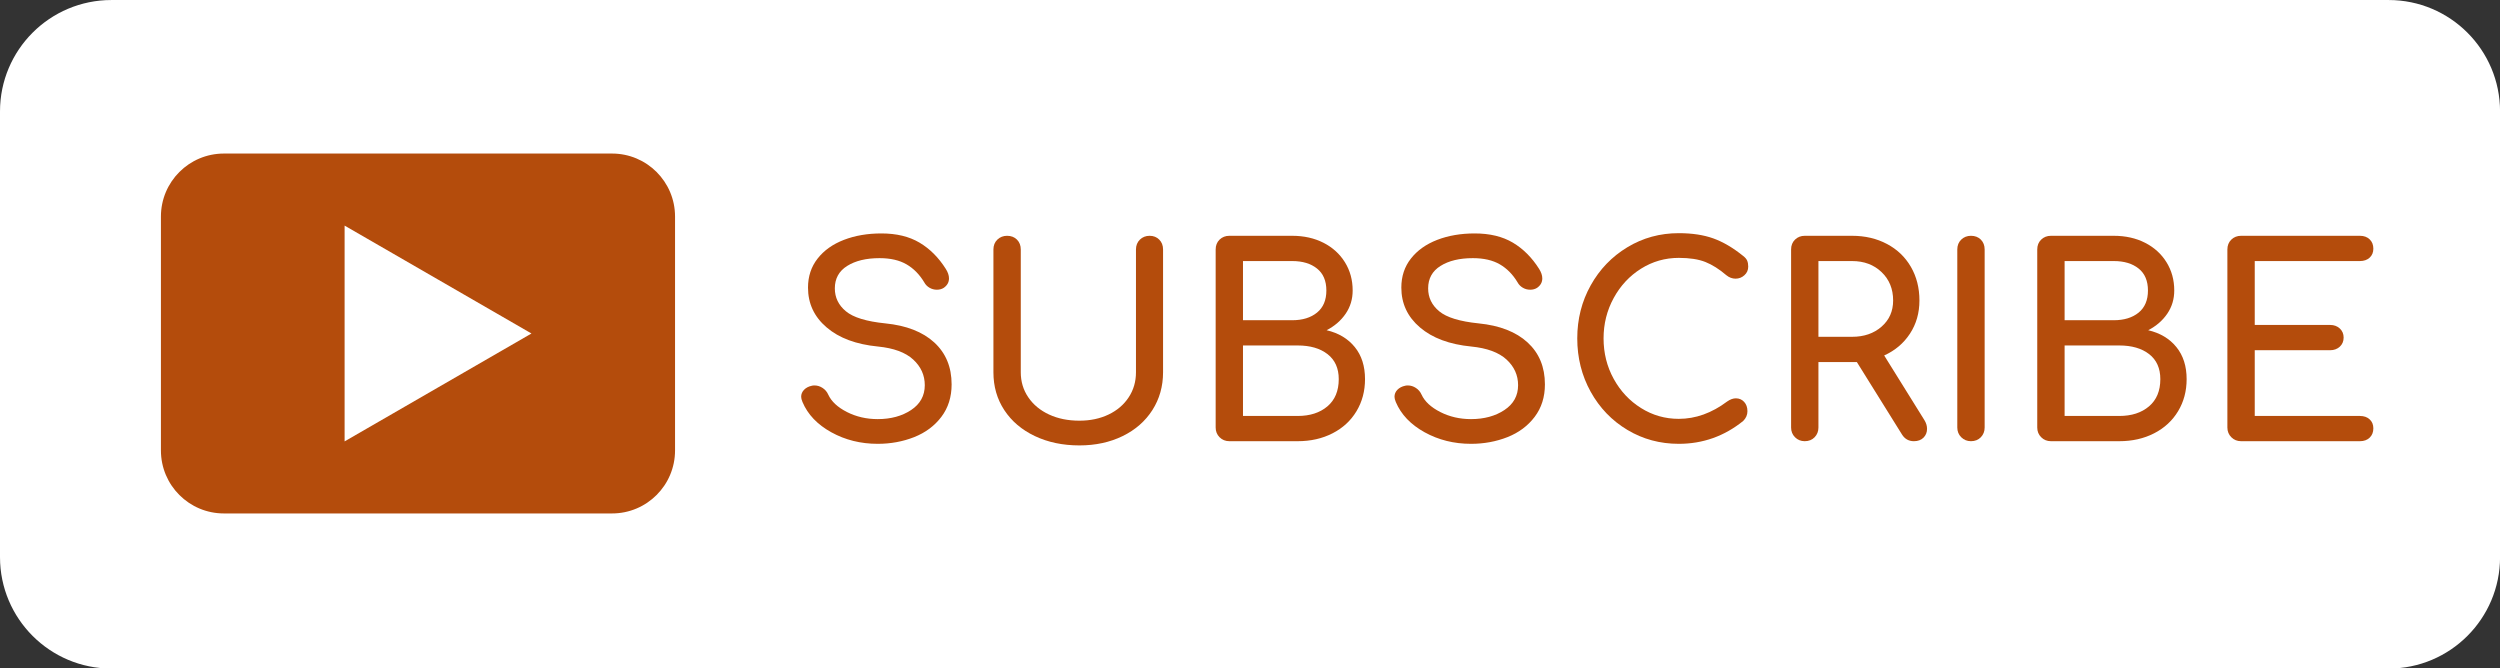
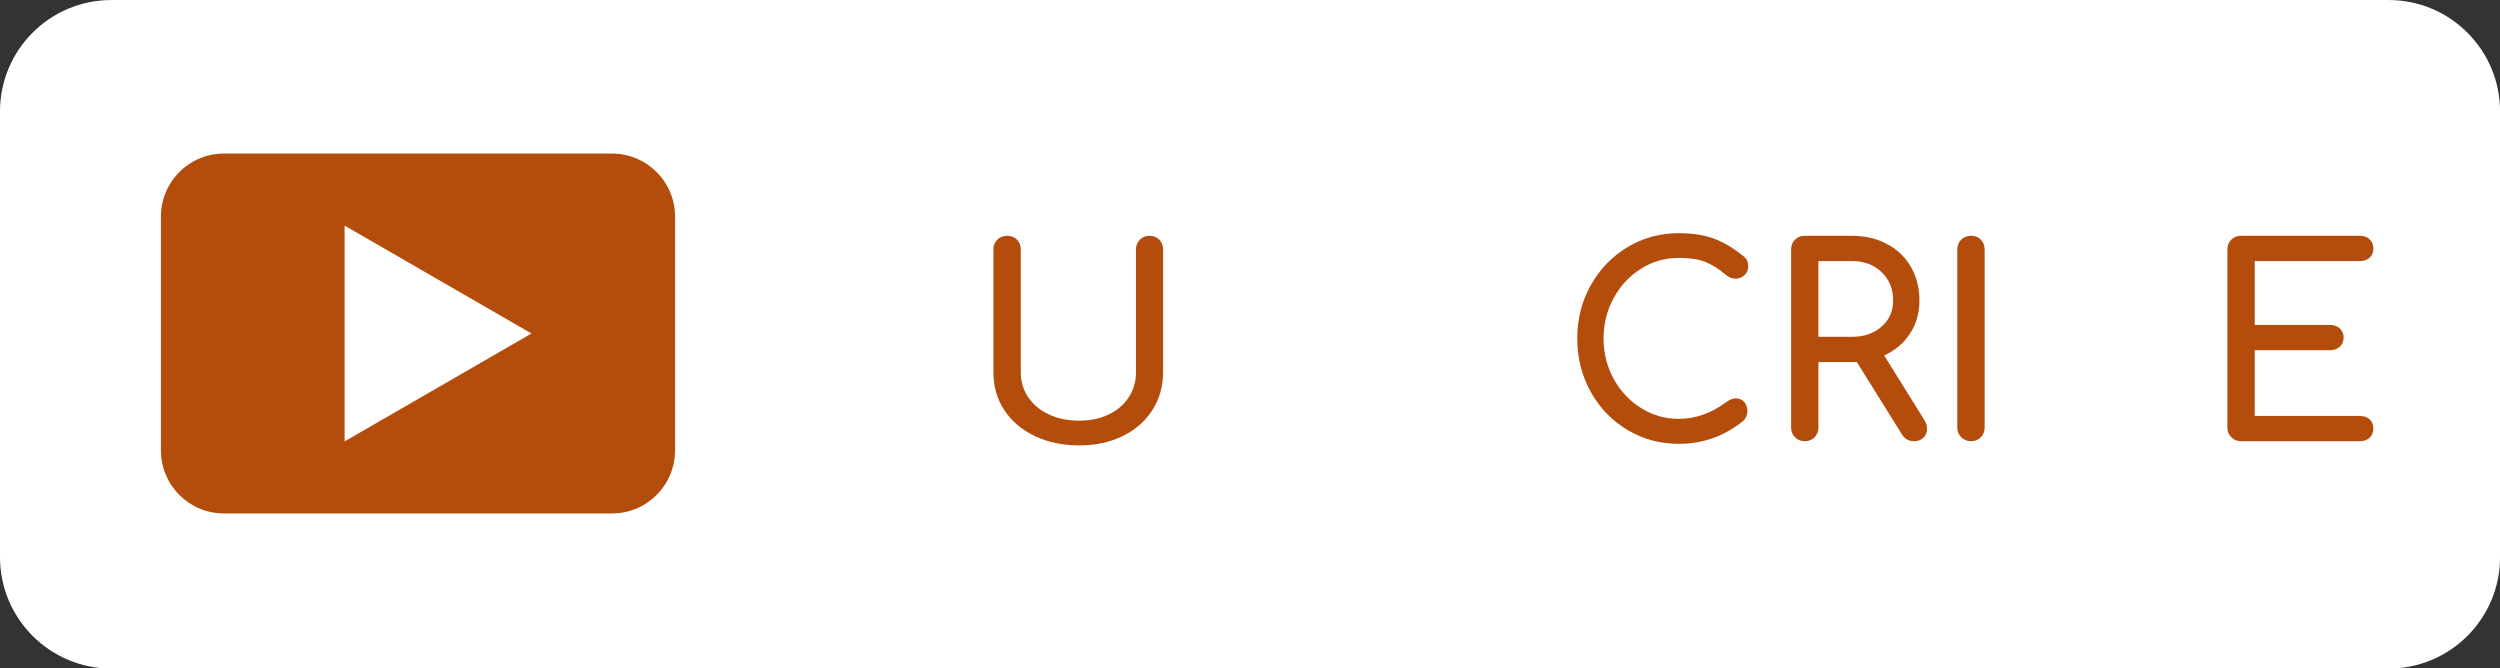
<svg xmlns="http://www.w3.org/2000/svg" fill="#000000" height="108.4" preserveAspectRatio="xMidYMid meet" version="1" viewBox="0.0 0.0 405.5 108.4" width="405.5" zoomAndPan="magnify">
  <rect x="0.0" y="0.0" width="405.5" height="108.4" fill="#333333" stroke="none" />
  <g>
    <g id="change1_1">
      <path d="M 387.434 108.441 L 18.074 108.441 C 8.09 108.441 0 100.348 0 90.367 L 0 18.078 C 0 8.094 8.09 0.004 18.074 0.004 L 387.434 0.004 C 397.414 0.004 405.508 8.094 405.508 18.078 L 405.508 90.367 C 405.508 100.348 397.414 108.441 387.434 108.441" fill="#ffffff" />
    </g>
    <g id="change2_1">
-       <path d="M 134.836 70.113 C 132.574 68.863 131.016 67.227 130.164 65.207 C 130.02 64.867 129.949 64.582 129.949 64.355 C 129.949 63.926 130.105 63.551 130.418 63.223 C 130.73 62.898 131.156 62.676 131.699 62.562 C 131.785 62.535 131.926 62.52 132.125 62.52 C 132.578 62.52 133.016 62.656 133.426 62.926 C 133.84 63.195 134.145 63.559 134.344 64.012 C 134.855 65.121 135.863 66.059 137.371 66.828 C 138.879 67.594 140.543 67.98 142.363 67.98 C 144.496 67.98 146.301 67.488 147.781 66.508 C 149.258 65.527 150 64.184 150 62.477 C 150 60.855 149.371 59.469 148.121 58.316 C 146.871 57.164 144.965 56.461 142.406 56.207 C 138.879 55.863 136.105 54.836 134.09 53.113 C 132.066 51.395 131.059 49.238 131.059 46.648 C 131.059 44.832 131.578 43.258 132.617 41.938 C 133.652 40.613 135.074 39.605 136.883 38.906 C 138.688 38.211 140.715 37.863 142.961 37.863 C 145.406 37.863 147.469 38.359 149.145 39.355 C 150.824 40.352 152.246 41.773 153.41 43.621 C 153.754 44.164 153.926 44.676 153.926 45.156 C 153.926 45.785 153.641 46.297 153.07 46.691 C 152.758 46.891 152.387 46.992 151.961 46.992 C 151.535 46.992 151.137 46.887 150.766 46.672 C 150.398 46.457 150.113 46.168 149.914 45.797 C 149.145 44.516 148.188 43.543 147.035 42.875 C 145.883 42.207 144.426 41.871 142.66 41.871 C 140.5 41.871 138.75 42.293 137.414 43.133 C 136.078 43.969 135.41 45.188 135.41 46.777 C 135.41 48.258 136.008 49.496 137.203 50.488 C 138.395 51.484 140.527 52.141 143.602 52.453 C 147.012 52.793 149.656 53.824 151.535 55.543 C 153.41 57.266 154.352 59.531 154.352 62.348 C 154.352 64.395 153.797 66.152 152.688 67.617 C 151.578 69.082 150.105 70.176 148.273 70.902 C 146.438 71.625 144.469 71.988 142.363 71.988 C 139.605 71.988 137.094 71.363 134.836 70.113" fill="#b44c0c" />
-     </g>
+       </g>
    <g id="change2_2">
      <path d="M 167.852 70.73 C 165.73 69.723 164.082 68.32 162.902 66.527 C 161.723 64.738 161.133 62.691 161.133 60.387 L 161.133 40.465 C 161.133 39.812 161.348 39.277 161.773 38.863 C 162.199 38.453 162.727 38.246 163.352 38.246 C 164.004 38.246 164.539 38.453 164.949 38.863 C 165.363 39.277 165.57 39.812 165.57 40.465 L 165.57 60.387 C 165.57 61.895 165.973 63.246 166.785 64.438 C 167.594 65.633 168.719 66.566 170.156 67.234 C 171.59 67.902 173.234 68.234 175.082 68.234 C 176.844 68.234 178.422 67.902 179.816 67.234 C 181.211 66.566 182.297 65.633 183.078 64.438 C 183.863 63.246 184.254 61.895 184.254 60.387 L 184.254 40.465 C 184.254 39.812 184.469 39.277 184.895 38.863 C 185.32 38.453 185.848 38.246 186.473 38.246 C 187.098 38.246 187.617 38.453 188.027 38.863 C 188.441 39.277 188.648 39.812 188.648 40.465 L 188.648 60.387 C 188.648 62.66 188.07 64.703 186.922 66.508 C 185.77 68.312 184.16 69.723 182.098 70.73 C 180.035 71.738 177.699 72.246 175.082 72.246 C 172.379 72.246 169.969 71.738 167.852 70.73" fill="#b44c0c" />
    </g>
    <g id="change2_3">
-       <path d="M 210.488 67.469 C 212.477 67.469 214.086 66.949 215.309 65.91 C 216.531 64.871 217.145 63.402 217.145 61.496 C 217.145 59.734 216.539 58.383 215.328 57.441 C 214.121 56.504 212.508 56.035 210.488 56.035 L 201.613 56.035 L 201.613 67.469 Z M 209.594 51.941 C 211.27 51.941 212.613 51.527 213.621 50.703 C 214.633 49.879 215.137 48.684 215.137 47.121 C 215.137 45.555 214.633 44.367 213.621 43.559 C 212.613 42.746 211.27 42.344 209.594 42.344 L 201.613 42.344 L 201.613 51.941 Z M 197.816 70.922 C 197.391 70.496 197.18 69.969 197.18 69.344 L 197.18 40.465 C 197.18 39.812 197.391 39.277 197.816 38.863 C 198.246 38.453 198.77 38.246 199.398 38.246 L 209.594 38.246 C 211.496 38.246 213.188 38.625 214.668 39.379 C 216.148 40.133 217.305 41.184 218.145 42.535 C 218.984 43.887 219.402 45.414 219.402 47.121 C 219.402 48.512 219.027 49.766 218.273 50.875 C 217.52 51.984 216.488 52.879 215.18 53.562 C 217.113 54.016 218.637 54.926 219.746 56.293 C 220.855 57.656 221.406 59.391 221.406 61.496 C 221.406 63.43 220.945 65.164 220.023 66.699 C 219.098 68.234 217.805 69.43 216.141 70.281 C 214.477 71.137 212.594 71.562 210.488 71.562 L 199.398 71.562 C 198.77 71.562 198.246 71.348 197.816 70.922" fill="#b44c0c" />
-     </g>
+       </g>
    <g id="change2_4">
-       <path d="M 231.07 70.113 C 228.809 68.863 227.254 67.227 226.398 65.207 C 226.258 64.867 226.188 64.582 226.188 64.355 C 226.188 63.926 226.344 63.551 226.656 63.223 C 226.969 62.898 227.395 62.676 227.934 62.562 C 228.02 62.535 228.16 62.52 228.359 62.52 C 228.816 62.52 229.25 62.656 229.66 62.926 C 230.074 63.195 230.379 63.559 230.578 64.012 C 231.09 65.121 232.102 66.059 233.609 66.828 C 235.113 67.594 236.777 67.98 238.598 67.98 C 240.73 67.98 242.539 67.488 244.016 66.508 C 245.496 65.527 246.234 64.184 246.234 62.477 C 246.234 60.855 245.609 59.469 244.359 58.316 C 243.105 57.164 241.203 56.461 238.641 56.207 C 235.113 55.863 232.344 54.836 230.324 53.113 C 228.305 51.395 227.297 49.238 227.297 46.648 C 227.297 44.832 227.812 43.258 228.852 41.938 C 229.891 40.613 231.312 39.605 233.117 38.906 C 234.922 38.211 236.949 37.863 239.195 37.863 C 241.641 37.863 243.703 38.359 245.383 39.355 C 247.059 40.352 248.48 41.773 249.648 43.621 C 249.988 44.164 250.16 44.676 250.16 45.156 C 250.16 45.785 249.875 46.297 249.309 46.691 C 248.992 46.891 248.625 46.992 248.199 46.992 C 247.77 46.992 247.371 46.887 247.004 46.672 C 246.633 46.457 246.348 46.168 246.148 45.797 C 245.383 44.516 244.422 43.543 243.27 42.875 C 242.117 42.207 240.66 41.871 238.898 41.871 C 236.734 41.871 234.988 42.293 233.652 43.133 C 232.312 43.969 231.645 45.188 231.645 46.777 C 231.645 48.258 232.242 49.496 233.438 50.488 C 234.633 51.484 236.766 52.141 239.836 52.453 C 243.25 52.793 245.895 53.824 247.77 55.543 C 249.648 57.266 250.586 59.531 250.586 62.348 C 250.586 64.395 250.031 66.152 248.922 67.617 C 247.812 69.082 246.344 70.176 244.508 70.902 C 242.672 71.625 240.703 71.988 238.598 71.988 C 235.84 71.988 233.332 71.363 231.07 70.113" fill="#b44c0c" />
-     </g>
+       </g>
    <g id="change2_5">
      <path d="M 263.961 69.73 C 261.441 68.223 259.461 66.16 258.008 63.543 C 256.559 60.926 255.832 58.039 255.832 54.883 C 255.832 51.754 256.559 48.891 258.008 46.289 C 259.461 43.684 261.441 41.625 263.961 40.102 C 266.477 38.582 269.258 37.82 272.301 37.82 C 274.461 37.82 276.328 38.105 277.91 38.672 C 279.488 39.242 281.086 40.18 282.707 41.488 C 283.051 41.746 283.277 42.008 283.391 42.277 C 283.504 42.547 283.562 42.867 283.562 43.238 C 283.562 43.809 283.355 44.277 282.941 44.645 C 282.531 45.016 282.055 45.199 281.512 45.199 C 280.973 45.199 280.477 45.016 280.02 44.645 C 278.855 43.648 277.719 42.934 276.609 42.492 C 275.496 42.051 274.062 41.828 272.301 41.828 C 270.082 41.828 268.039 42.414 266.18 43.578 C 264.316 44.746 262.836 46.332 261.742 48.336 C 260.645 50.34 260.098 52.523 260.098 54.883 C 260.098 57.273 260.645 59.461 261.742 61.453 C 262.836 63.445 264.316 65.023 266.18 66.188 C 268.039 67.355 270.082 67.938 272.301 67.938 C 275.027 67.938 277.645 67 280.148 65.121 C 280.633 64.781 281.102 64.609 281.555 64.609 C 282.098 64.609 282.543 64.801 282.898 65.184 C 283.254 65.57 283.434 66.074 283.434 66.699 C 283.434 67.297 283.203 67.824 282.75 68.277 C 279.68 70.754 276.195 71.988 272.301 71.988 C 269.258 71.988 266.477 71.238 263.961 69.73" fill="#b44c0c" />
    </g>
    <g id="change2_6">
      <path d="M 300.41 54.629 C 302.344 54.629 303.938 54.082 305.188 52.984 C 306.441 51.891 307.066 50.477 307.066 48.742 C 307.066 46.863 306.441 45.328 305.188 44.133 C 303.938 42.938 302.344 42.344 300.41 42.344 L 294.949 42.344 L 294.949 54.629 Z M 312.566 69.559 C 312.566 70.129 312.375 70.602 311.992 70.988 C 311.609 71.371 311.09 71.562 310.434 71.562 C 309.609 71.562 308.969 71.207 308.516 70.496 L 301.18 58.723 L 294.949 58.723 L 294.949 69.344 C 294.949 69.969 294.742 70.496 294.332 70.922 C 293.918 71.348 293.387 71.562 292.73 71.562 C 292.105 71.562 291.578 71.348 291.152 70.922 C 290.727 70.496 290.516 69.969 290.516 69.344 L 290.516 40.465 C 290.516 39.812 290.727 39.277 291.152 38.863 C 291.578 38.453 292.105 38.246 292.73 38.246 L 300.41 38.246 C 302.516 38.246 304.398 38.688 306.062 39.57 C 307.727 40.449 309.02 41.688 309.945 43.281 C 310.867 44.875 311.332 46.691 311.332 48.742 C 311.332 50.762 310.82 52.551 309.797 54.117 C 308.773 55.68 307.379 56.859 305.613 57.656 L 312.141 68.148 C 312.426 68.605 312.566 69.074 312.566 69.559" fill="#b44c0c" />
    </g>
    <g id="change2_7">
      <path d="M 318.113 70.922 C 317.688 70.496 317.473 69.969 317.473 69.344 L 317.473 40.465 C 317.473 39.812 317.688 39.277 318.113 38.863 C 318.539 38.453 319.066 38.246 319.691 38.246 C 320.348 38.246 320.879 38.453 321.293 38.863 C 321.703 39.277 321.91 39.812 321.91 40.465 L 321.91 69.344 C 321.91 69.969 321.703 70.496 321.293 70.922 C 320.879 71.348 320.348 71.562 319.691 71.562 C 319.066 71.562 318.539 71.348 318.113 70.922" fill="#b44c0c" />
    </g>
    <g id="change2_8">
-       <path d="M 343.75 67.469 C 345.742 67.469 347.348 66.949 348.57 65.91 C 349.793 64.871 350.406 63.402 350.406 61.496 C 350.406 59.734 349.801 58.383 348.594 57.441 C 347.383 56.504 345.77 56.035 343.75 56.035 L 334.879 56.035 L 334.879 67.469 Z M 342.855 51.941 C 344.531 51.941 345.875 51.527 346.887 50.703 C 347.895 49.879 348.398 48.684 348.398 47.121 C 348.398 45.555 347.895 44.367 346.887 43.559 C 345.875 42.746 344.531 42.344 342.855 42.344 L 334.879 42.344 L 334.879 51.941 Z M 331.082 70.922 C 330.652 70.496 330.441 69.969 330.441 69.344 L 330.441 40.465 C 330.441 39.812 330.652 39.277 331.082 38.863 C 331.508 38.453 332.031 38.246 332.66 38.246 L 342.855 38.246 C 344.762 38.246 346.453 38.625 347.93 39.379 C 349.41 40.133 350.57 41.184 351.406 42.535 C 352.246 43.887 352.664 45.414 352.664 47.121 C 352.664 48.512 352.289 49.766 351.535 50.875 C 350.781 51.984 349.75 52.879 348.441 53.562 C 350.379 54.016 351.898 54.926 353.008 56.293 C 354.117 57.656 354.672 59.391 354.672 61.496 C 354.672 63.43 354.211 65.164 353.285 66.699 C 352.359 68.234 351.066 69.43 349.402 70.281 C 347.738 71.137 345.855 71.562 343.75 71.562 L 332.66 71.562 C 332.031 71.562 331.508 71.348 331.082 70.922" fill="#b44c0c" />
-     </g>
+       </g>
    <g id="change2_9">
      <path d="M 361.922 70.922 C 361.496 70.496 361.281 69.969 361.281 69.344 L 361.281 40.465 C 361.281 39.812 361.496 39.277 361.922 38.863 C 362.348 38.453 362.875 38.246 363.5 38.246 L 382.781 38.246 C 383.438 38.246 383.961 38.438 384.359 38.824 C 384.758 39.207 384.957 39.711 384.957 40.336 C 384.957 40.934 384.758 41.418 384.359 41.789 C 383.961 42.156 383.438 42.344 382.781 42.344 L 365.719 42.344 L 365.719 52.707 L 377.961 52.707 C 378.586 52.707 379.105 52.898 379.52 53.285 C 379.93 53.668 380.137 54.16 380.137 54.754 C 380.137 55.352 379.93 55.844 379.52 56.227 C 379.105 56.609 378.586 56.805 377.961 56.805 L 365.719 56.805 L 365.719 67.469 L 382.781 67.469 C 383.438 67.469 383.961 67.652 384.359 68.023 C 384.758 68.391 384.957 68.875 384.957 69.473 C 384.957 70.098 384.758 70.602 384.359 70.988 C 383.961 71.371 383.438 71.562 382.781 71.562 L 363.5 71.562 C 362.875 71.562 362.348 71.348 361.922 70.922" fill="#b44c0c" />
    </g>
    <g id="change2_10">
      <path d="M 99.273 83.281 L 36.32 83.281 C 30.676 83.281 26.102 78.707 26.102 73.062 L 26.102 35.125 C 26.102 29.48 30.676 24.906 36.32 24.906 L 99.273 24.906 C 104.918 24.906 109.492 29.48 109.492 35.125 L 109.492 73.062 C 109.492 78.707 104.918 83.281 99.273 83.281" fill="#b44c0c" />
    </g>
    <g id="change1_2">
      <path d="M 86.203 54.094 L 55.895 36.594 L 55.895 71.594 Z M 86.203 54.094" fill="#ffffff" />
    </g>
  </g>
</svg>